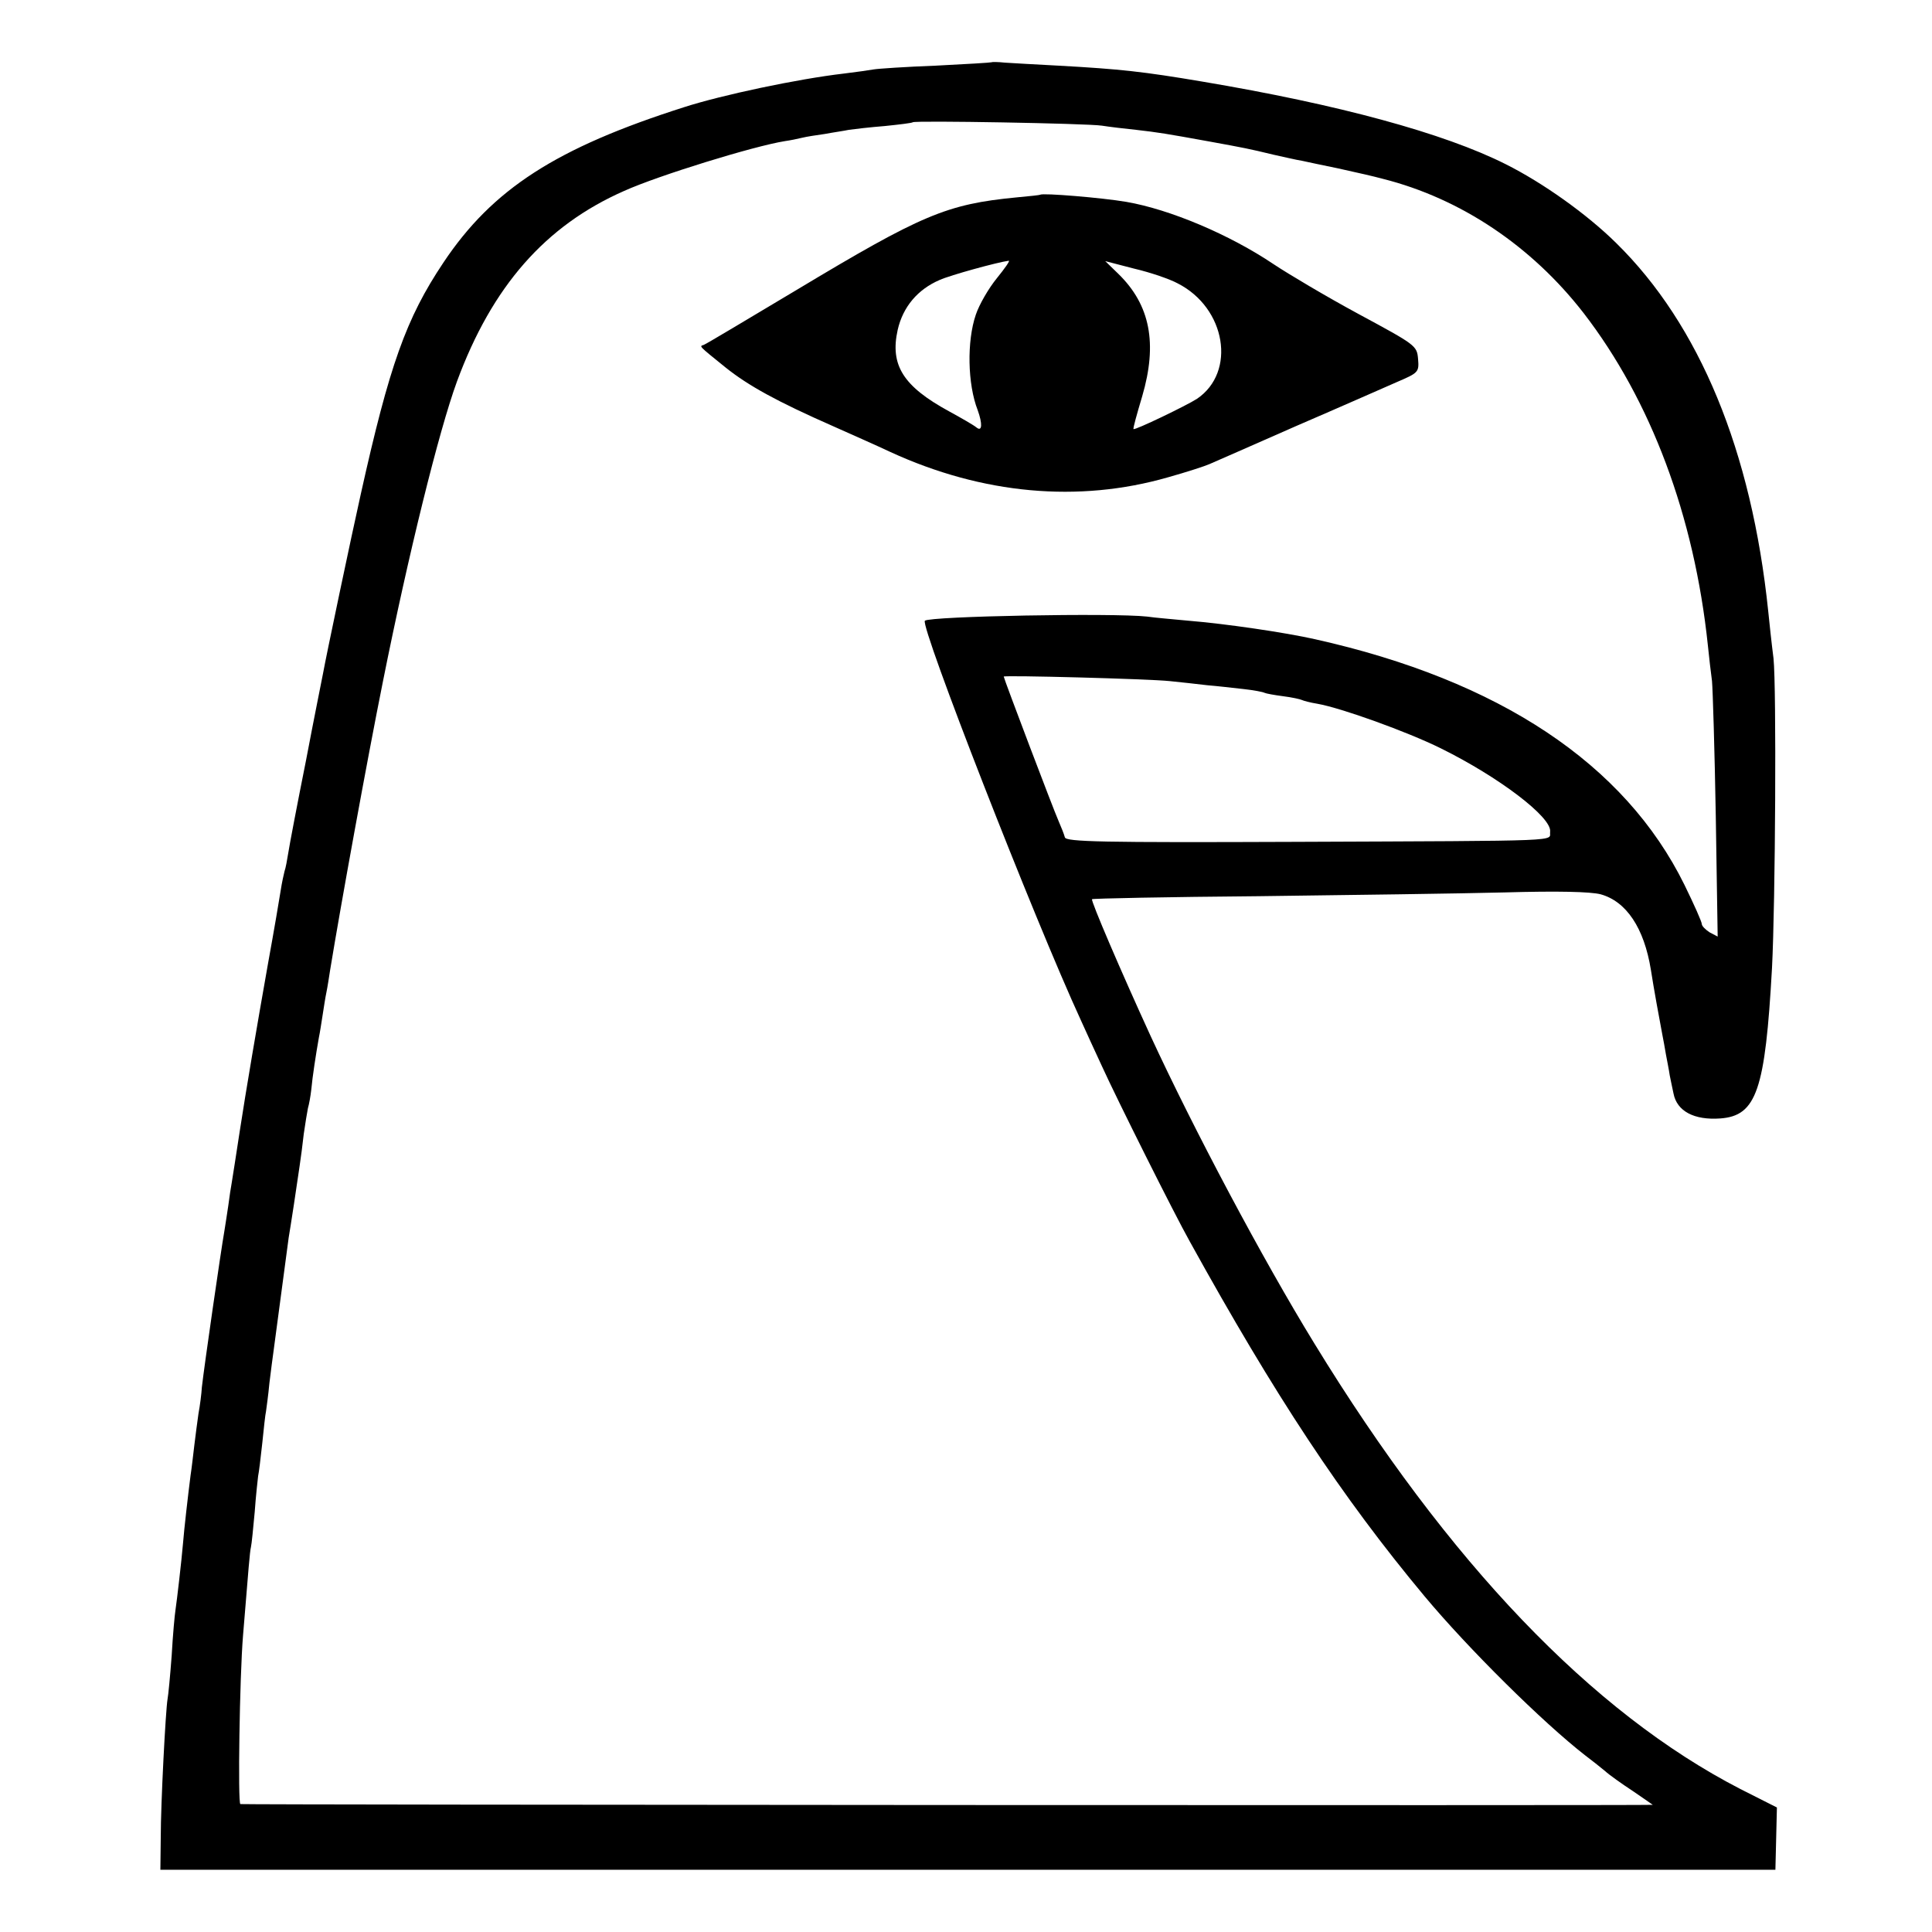
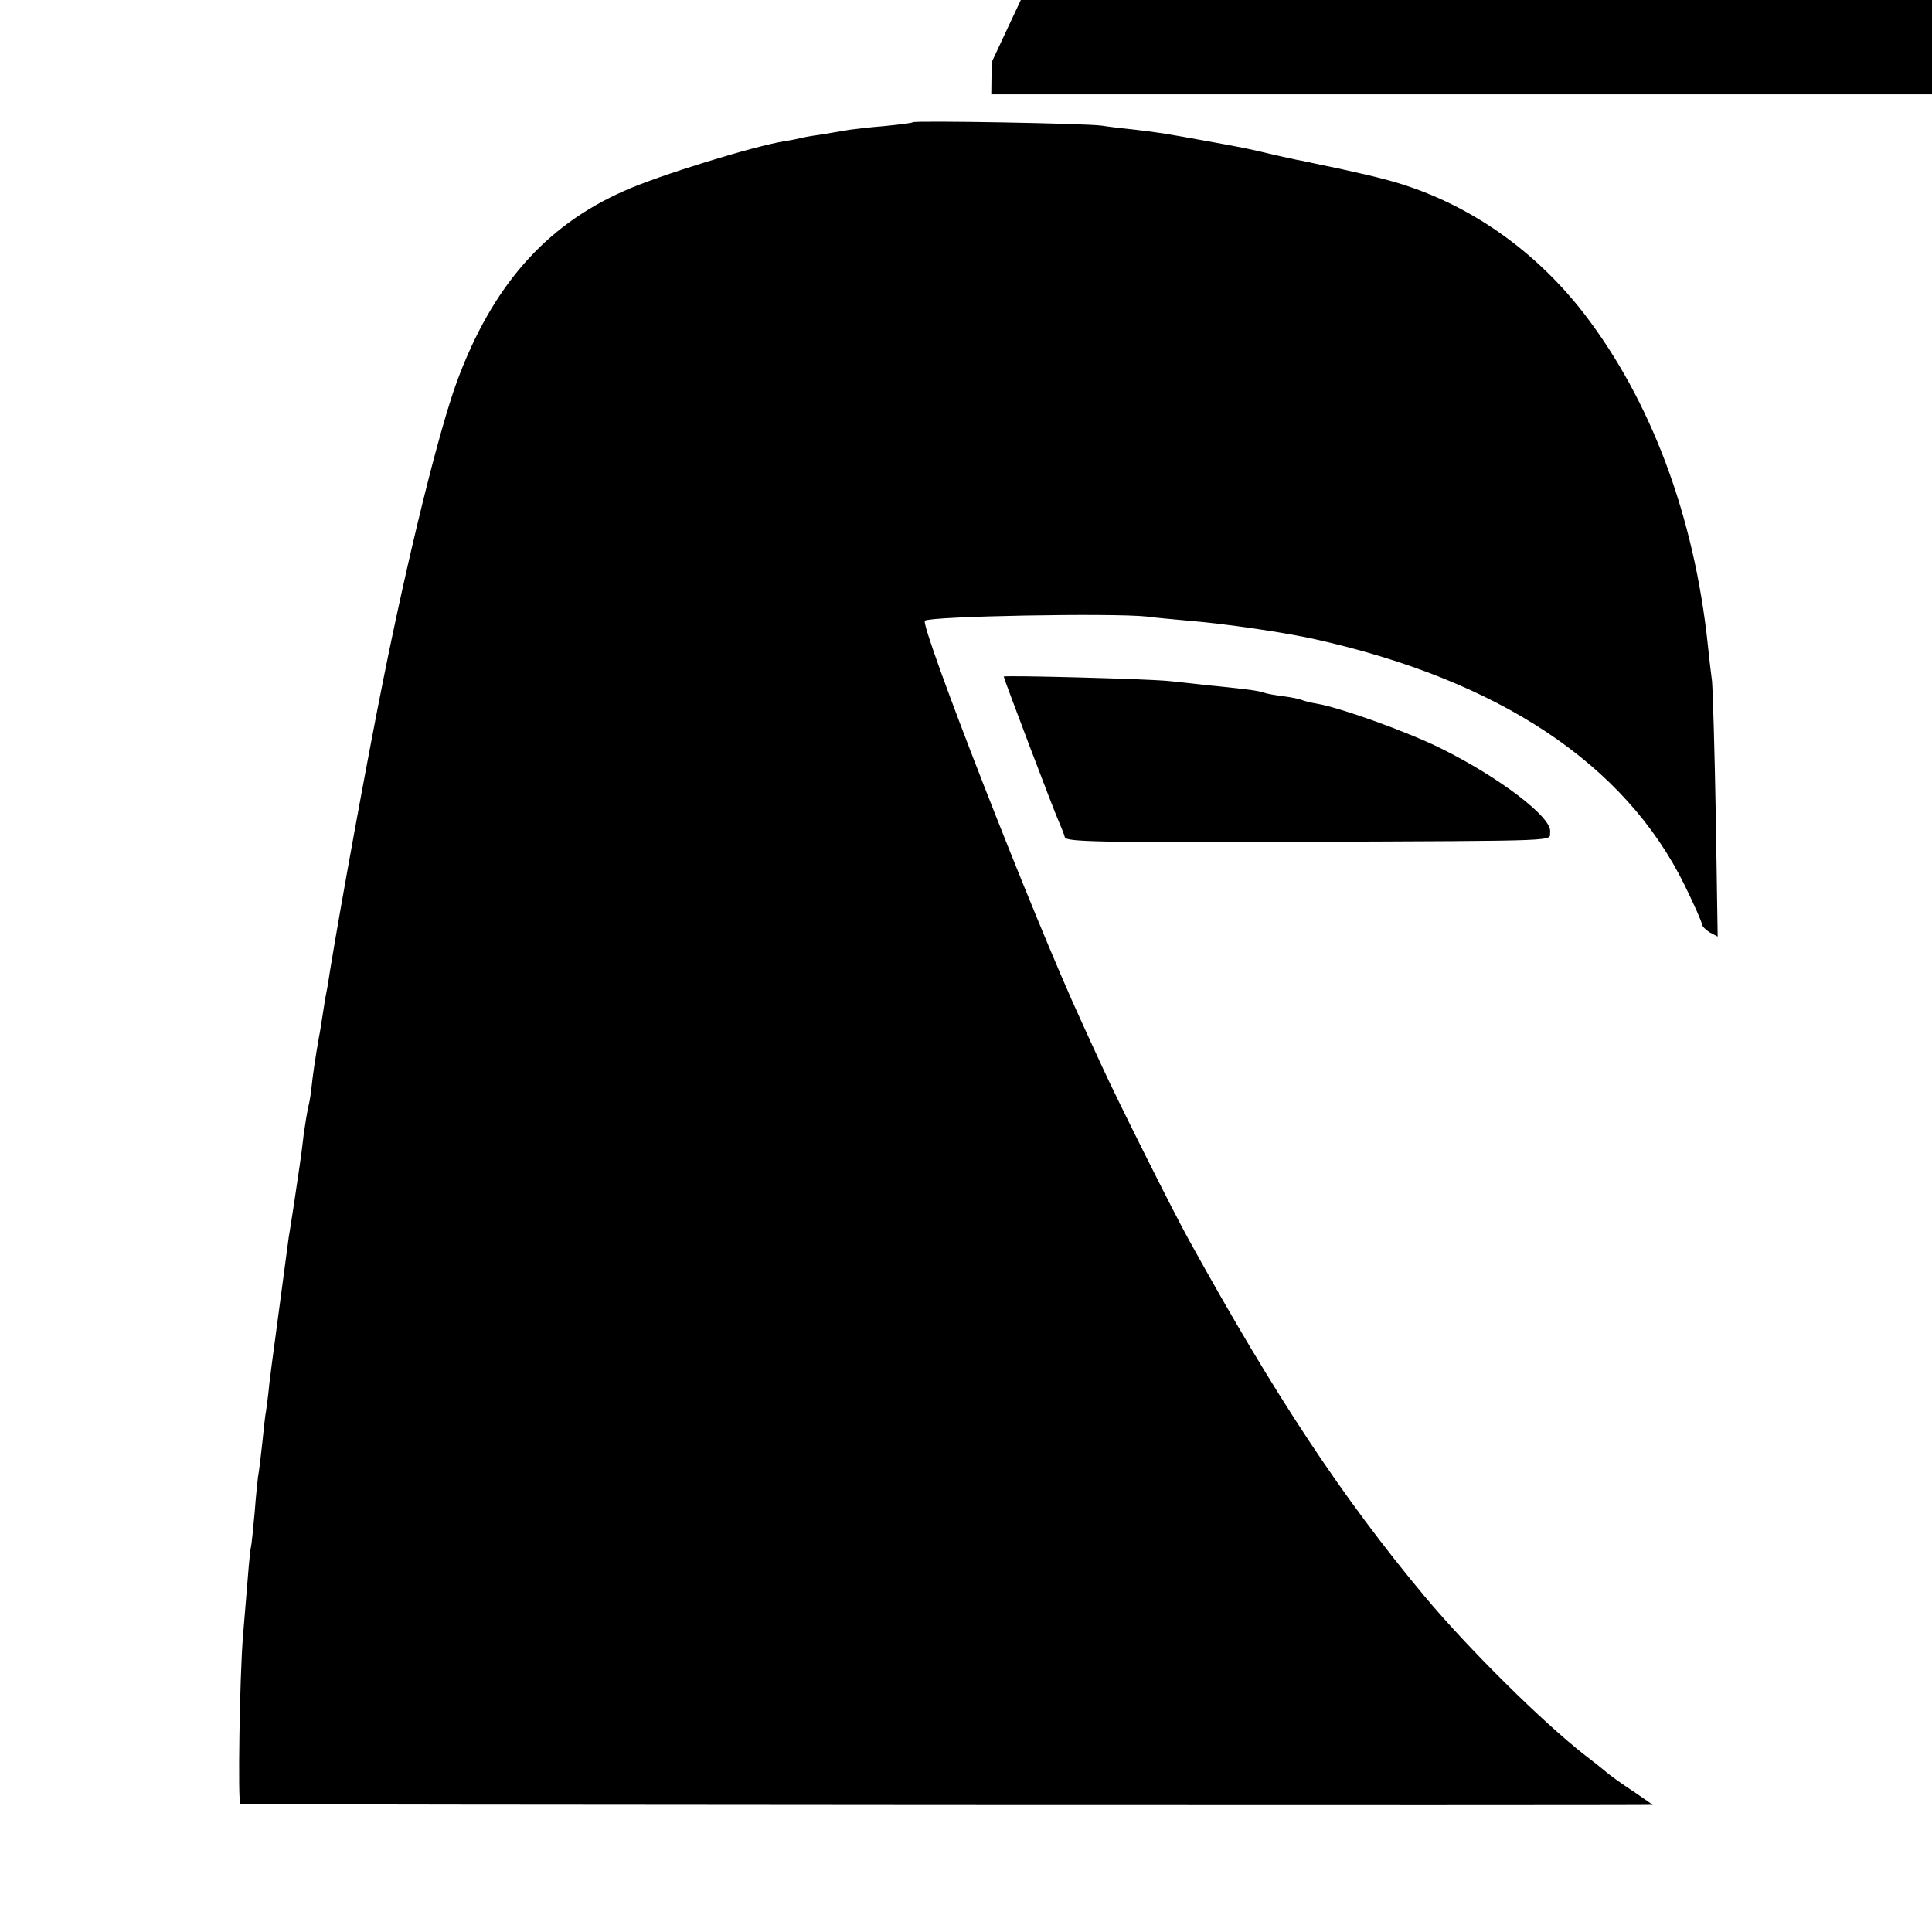
<svg xmlns="http://www.w3.org/2000/svg" version="1.0" width="512pt" height="512pt" viewBox="0 0 512 512" preserveAspectRatio="xMidYMid meet">
  <g transform="translate(0,512) scale(0.1,-0.1)" fill="#000000" stroke="none">
-     <path d="M2628 4955 c-2 -1 -68 -5 -148 -9 -80 -3 -154 -8 -165 -10 -11 -2 -46 -7 -79 -11 -121 -14 -324 -57 -423 -89 -339 -108 -508 -217 -638 -412 -99 -148 -143 -272 -219 -614 -24 -107 -92 -430 -100 -475 -2 -11 -23 -114 -45 -230 -23 -115 -44 -225 -47 -245 -3 -19 -7 -41 -10 -49 -2 -8 -7 -30 -10 -50 -3 -20 -18 -108 -34 -196 -29 -164 -58 -334 -75 -445 -9 -60 -18 -116 -21 -135 -2 -10 -6 -37 -9 -60 -3 -22 -8 -51 -10 -65 -10 -57 -54 -362 -60 -416 -1 -17 -5 -49 -9 -70 -3 -21 -8 -59 -11 -84 -3 -25 -7 -61 -10 -80 -7 -55 -17 -142 -20 -180 -4 -47 -16 -150 -20 -177 -2 -12 -7 -66 -10 -120 -4 -54 -9 -106 -11 -116 -5 -29 -18 -275 -18 -367 l-1 -85 2140 0 2140 0 2 82 2 83 -97 49 c-392 202 -773 599 -1129 1181 -138 225 -319 566 -434 815 -78 170 -159 359 -155 362 1 2 201 6 442 8 241 3 535 7 652 10 140 4 227 2 254 -5 68 -19 115 -89 133 -200 7 -46 24 -139 30 -170 3 -14 7 -38 10 -55 3 -16 8 -41 10 -55 3 -14 7 -35 10 -48 9 -47 55 -71 124 -66 96 7 119 75 137 399 9 174 12 743 4 820 -5 39 -11 95 -14 125 -44 425 -182 759 -403 976 -78 77 -195 160 -293 209 -163 82 -442 158 -805 219 -154 26 -216 33 -380 42 -60 3 -125 7 -142 8 -18 2 -34 2 -35 1z m292 -168 c19 -3 60 -8 90 -11 61 -7 79 -10 195 -31 93 -17 104 -19 170 -35 28 -6 61 -14 75 -16 13 -3 56 -12 95 -20 63 -14 90 -20 120 -28 206 -52 394 -178 532 -356 178 -231 293 -537 329 -880 3 -30 8 -73 11 -95 2 -22 7 -183 10 -358 l5 -319 -21 11 c-11 7 -21 17 -21 22 0 6 -21 53 -46 104 -158 321 -491 542 -979 651 -80 18 -237 41 -335 49 -41 4 -91 8 -110 11 -90 10 -576 1 -589 -11 -13 -14 289 -789 414 -1060 12 -27 37 -81 55 -120 40 -88 192 -392 233 -465 226 -409 402 -676 622 -940 116 -139 314 -335 426 -422 16 -12 40 -31 52 -41 12 -11 46 -35 75 -54 28 -19 52 -36 52 -36 0 -2 -3731 0 -3743 2 -7 1 -2 337 7 446 15 184 18 222 21 235 2 8 6 50 10 93 3 43 8 86 9 95 2 9 7 49 11 87 4 39 8 77 10 85 1 8 6 42 9 75 4 33 9 71 11 85 2 14 11 81 20 150 9 69 18 136 20 150 5 29 22 140 29 190 3 19 8 58 11 85 4 28 9 58 11 68 3 10 7 32 9 50 3 33 12 92 20 137 3 14 7 41 10 60 3 19 7 46 10 60 3 14 7 41 10 60 28 171 97 551 140 765 67 335 148 663 196 794 93 252 234 413 443 505 91 41 344 119 426 132 14 2 34 6 46 9 12 3 39 7 60 10 21 4 50 8 64 11 14 2 57 7 95 10 39 4 72 8 74 10 5 5 462 -3 501 -9z m180 -1472 c30 -3 75 -8 100 -11 25 -2 68 -7 95 -10 28 -3 53 -8 56 -10 4 -2 26 -6 49 -9 24 -3 46 -8 50 -10 4 -2 22 -7 41 -10 63 -11 238 -74 327 -118 154 -76 295 -183 290 -221 -4 -26 60 -24 -678 -27 -510 -2 -605 0 -608 12 -2 8 -10 28 -17 44 -13 29 -145 377 -145 382 0 4 383 -6 440 -12z" />
-     <path d="M2757 4604 c-1 -1 -29 -4 -62 -7 -187 -18 -252 -46 -585 -246 -129 -77 -239 -143 -245 -145 -12 -4 -15 -1 58 -60 60 -48 136 -90 286 -156 47 -21 115 -51 151 -68 244 -112 498 -135 735 -67 50 14 99 30 110 35 11 5 115 50 230 101 116 50 236 103 268 117 56 24 58 26 55 61 -3 35 -6 37 -158 119 -85 46 -186 106 -225 132 -116 78 -274 145 -390 165 -64 11 -222 24 -228 19z m-115 -221 c-22 -27 -47 -70 -56 -97 -24 -70 -22 -184 5 -253 13 -36 12 -58 -3 -46 -7 6 -40 25 -73 43 -121 66 -157 122 -136 216 14 61 53 107 111 132 29 13 153 47 183 51 5 1 -10 -20 -31 -46z m479 -14 c128 -65 156 -235 51 -306 -28 -18 -165 -84 -168 -80 -2 1 9 40 23 87 41 140 21 242 -63 324 l-35 34 77 -20 c43 -10 95 -28 115 -39z" />
+     <path d="M2628 4955 l-1 -85 2140 0 2140 0 2 82 2 83 -97 49 c-392 202 -773 599 -1129 1181 -138 225 -319 566 -434 815 -78 170 -159 359 -155 362 1 2 201 6 442 8 241 3 535 7 652 10 140 4 227 2 254 -5 68 -19 115 -89 133 -200 7 -46 24 -139 30 -170 3 -14 7 -38 10 -55 3 -16 8 -41 10 -55 3 -14 7 -35 10 -48 9 -47 55 -71 124 -66 96 7 119 75 137 399 9 174 12 743 4 820 -5 39 -11 95 -14 125 -44 425 -182 759 -403 976 -78 77 -195 160 -293 209 -163 82 -442 158 -805 219 -154 26 -216 33 -380 42 -60 3 -125 7 -142 8 -18 2 -34 2 -35 1z m292 -168 c19 -3 60 -8 90 -11 61 -7 79 -10 195 -31 93 -17 104 -19 170 -35 28 -6 61 -14 75 -16 13 -3 56 -12 95 -20 63 -14 90 -20 120 -28 206 -52 394 -178 532 -356 178 -231 293 -537 329 -880 3 -30 8 -73 11 -95 2 -22 7 -183 10 -358 l5 -319 -21 11 c-11 7 -21 17 -21 22 0 6 -21 53 -46 104 -158 321 -491 542 -979 651 -80 18 -237 41 -335 49 -41 4 -91 8 -110 11 -90 10 -576 1 -589 -11 -13 -14 289 -789 414 -1060 12 -27 37 -81 55 -120 40 -88 192 -392 233 -465 226 -409 402 -676 622 -940 116 -139 314 -335 426 -422 16 -12 40 -31 52 -41 12 -11 46 -35 75 -54 28 -19 52 -36 52 -36 0 -2 -3731 0 -3743 2 -7 1 -2 337 7 446 15 184 18 222 21 235 2 8 6 50 10 93 3 43 8 86 9 95 2 9 7 49 11 87 4 39 8 77 10 85 1 8 6 42 9 75 4 33 9 71 11 85 2 14 11 81 20 150 9 69 18 136 20 150 5 29 22 140 29 190 3 19 8 58 11 85 4 28 9 58 11 68 3 10 7 32 9 50 3 33 12 92 20 137 3 14 7 41 10 60 3 19 7 46 10 60 3 14 7 41 10 60 28 171 97 551 140 765 67 335 148 663 196 794 93 252 234 413 443 505 91 41 344 119 426 132 14 2 34 6 46 9 12 3 39 7 60 10 21 4 50 8 64 11 14 2 57 7 95 10 39 4 72 8 74 10 5 5 462 -3 501 -9z m180 -1472 c30 -3 75 -8 100 -11 25 -2 68 -7 95 -10 28 -3 53 -8 56 -10 4 -2 26 -6 49 -9 24 -3 46 -8 50 -10 4 -2 22 -7 41 -10 63 -11 238 -74 327 -118 154 -76 295 -183 290 -221 -4 -26 60 -24 -678 -27 -510 -2 -605 0 -608 12 -2 8 -10 28 -17 44 -13 29 -145 377 -145 382 0 4 383 -6 440 -12z" />
  </g>
</svg>